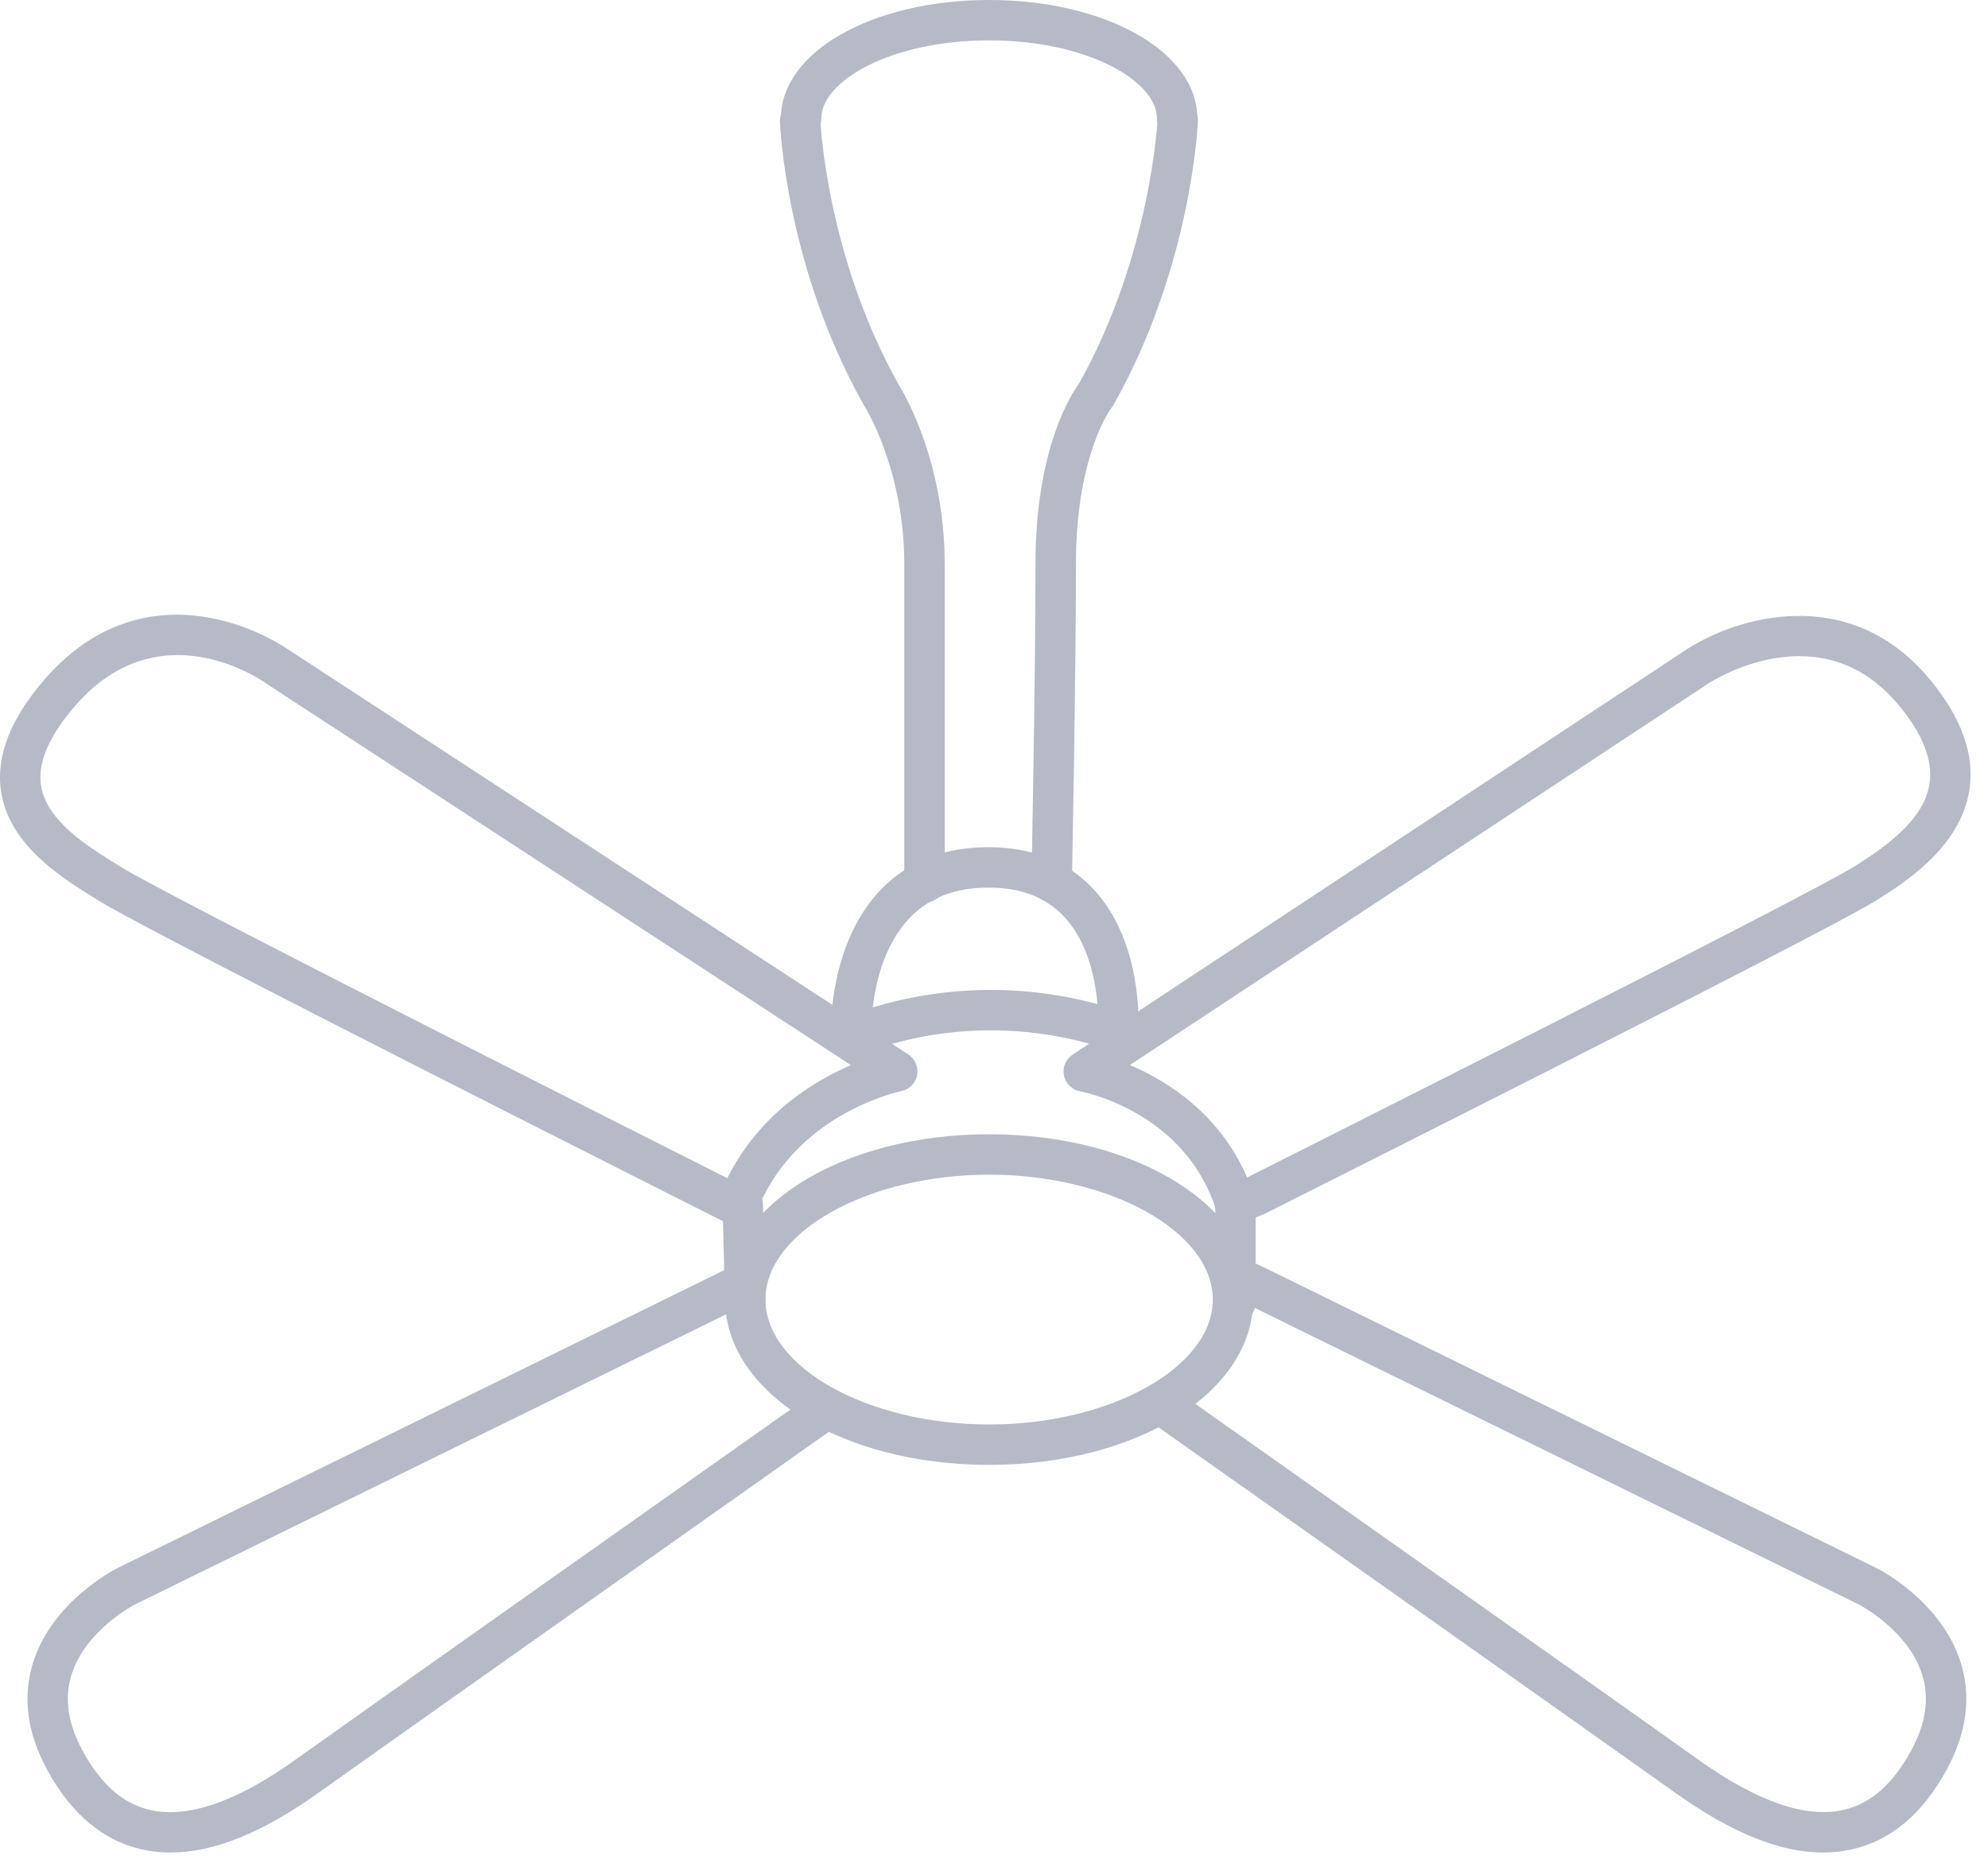
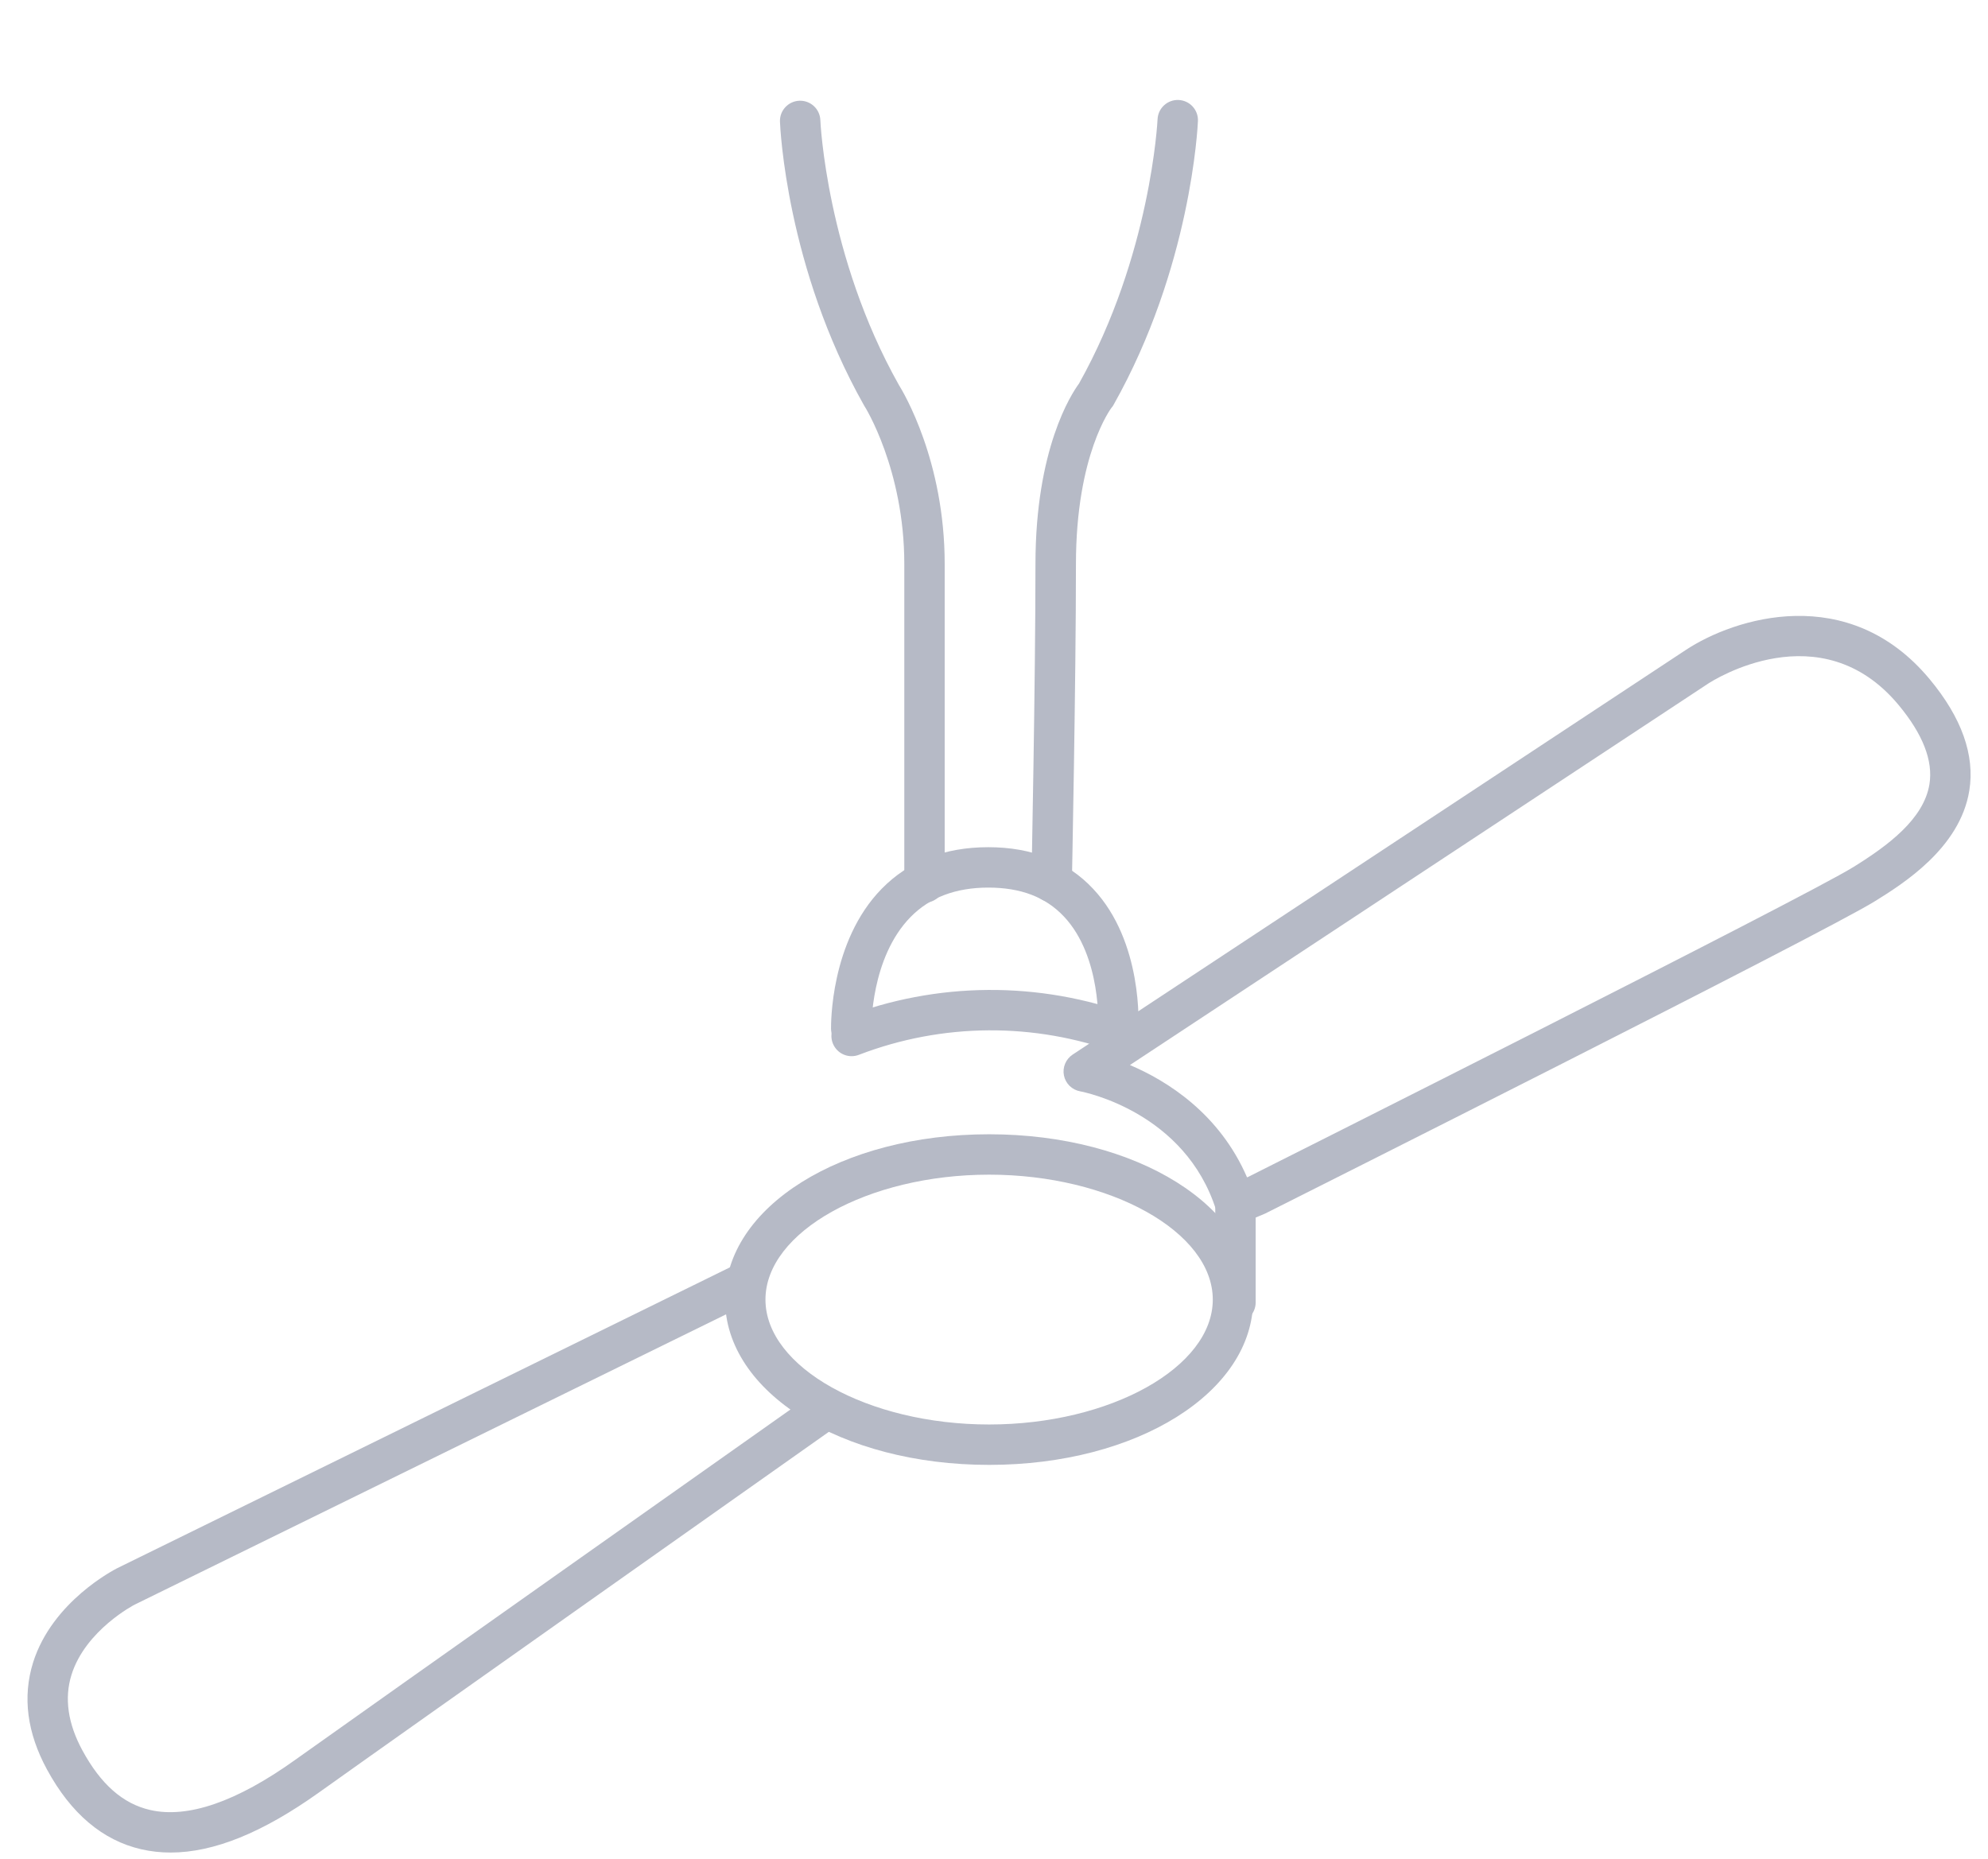
<svg xmlns="http://www.w3.org/2000/svg" width="77" height="72" viewBox="0 0 77 72" fill="none">
  <path d="M38.311 56.744C32.576 56.744 28.084 53.928 28.084 50.341C28.084 46.755 32.576 43.937 38.311 43.937C44.045 43.937 48.538 46.753 48.538 50.341C48.538 53.929 44.045 56.744 38.311 56.744ZM38.311 45.502C33.618 45.502 29.648 47.718 29.648 50.341C29.648 52.964 33.618 55.179 38.311 55.179C43.004 55.179 46.974 52.964 46.974 50.341C46.974 47.718 43.004 45.502 38.311 45.502Z" fill="#B6BAC6" />
  <path d="M47.852 51.236C47.645 51.236 47.446 51.154 47.299 51.007C47.153 50.86 47.07 50.661 47.07 50.454V46.856C47.07 46.649 47.153 46.45 47.299 46.303C47.446 46.156 47.645 46.074 47.852 46.074C48.06 46.074 48.259 46.156 48.406 46.303C48.552 46.45 48.635 46.649 48.635 46.856V50.454C48.635 50.557 48.614 50.658 48.575 50.753C48.536 50.848 48.478 50.934 48.406 51.007C48.333 51.08 48.247 51.137 48.152 51.176C48.057 51.216 47.955 51.236 47.852 51.236Z" fill="#B6BAC6" />
  <path d="M32.97 40.912C32.791 40.909 32.619 40.844 32.482 40.729C32.345 40.613 32.252 40.455 32.217 40.279C32.183 40.103 32.211 39.921 32.295 39.763C32.379 39.605 32.514 39.48 32.679 39.41C36.277 38.019 40.26 37.991 43.877 39.334C43.975 39.37 44.064 39.425 44.14 39.496C44.216 39.568 44.277 39.653 44.319 39.748C44.362 39.843 44.385 39.946 44.387 40.05C44.389 40.154 44.371 40.257 44.333 40.354C44.294 40.451 44.237 40.539 44.164 40.614C44.092 40.688 44.005 40.747 43.909 40.788C43.813 40.828 43.71 40.849 43.606 40.849C43.502 40.849 43.399 40.829 43.303 40.788C40.063 39.596 36.5 39.62 33.277 40.856C33.179 40.895 33.075 40.914 32.97 40.912Z" fill="#B6BAC6" />
-   <path d="M28.866 51.316C28.661 51.316 28.465 51.236 28.319 51.093C28.173 50.951 28.088 50.757 28.084 50.552L27.987 46.664C27.984 46.561 28.002 46.459 28.039 46.363C28.076 46.267 28.131 46.179 28.202 46.105C28.273 46.031 28.357 45.971 28.451 45.929C28.545 45.887 28.646 45.865 28.749 45.862C28.852 45.859 28.954 45.877 29.05 45.914C29.146 45.951 29.233 46.007 29.308 46.077C29.382 46.148 29.442 46.233 29.484 46.327C29.526 46.421 29.548 46.522 29.551 46.625L29.648 50.513C29.653 50.721 29.575 50.921 29.433 51.071C29.29 51.221 29.093 51.309 28.886 51.314L28.866 51.316Z" fill="#B6BAC6" />
-   <path d="M45.59 5.357C45.383 5.357 45.184 5.275 45.037 5.128C44.891 4.982 44.808 4.783 44.808 4.575C44.808 3.152 42.14 1.564 38.31 1.564C34.481 1.564 31.813 3.152 31.813 4.575C31.813 4.783 31.73 4.982 31.584 5.128C31.437 5.275 31.238 5.357 31.031 5.357C30.823 5.357 30.624 5.275 30.478 5.128C30.331 4.982 30.248 4.783 30.248 4.575C30.248 2.01 33.79 0 38.31 0C42.831 0 46.373 2.01 46.373 4.575C46.373 4.783 46.29 4.982 46.143 5.128C45.997 5.275 45.798 5.357 45.59 5.357Z" fill="#B6BAC6" />
  <path d="M35.808 34.968C35.6 34.968 35.402 34.886 35.255 34.739C35.108 34.592 35.026 34.393 35.026 34.186V21.848C35.026 18.19 33.498 15.747 33.482 15.73L33.459 15.691C30.461 10.372 30.219 4.943 30.21 4.715C30.206 4.612 30.222 4.509 30.257 4.413C30.293 4.317 30.347 4.228 30.417 4.153C30.487 4.077 30.571 4.016 30.664 3.973C30.758 3.93 30.858 3.906 30.961 3.902C31.169 3.894 31.371 3.969 31.523 4.109C31.599 4.179 31.66 4.263 31.703 4.357C31.746 4.45 31.77 4.551 31.774 4.654C31.774 4.705 32.015 9.933 34.812 14.905C34.995 15.198 36.59 17.859 36.59 21.848V34.186C36.59 34.393 36.508 34.592 36.361 34.739C36.214 34.886 36.015 34.968 35.808 34.968Z" fill="#B6BAC6" />
  <path d="M40.732 34.943H40.715C40.508 34.938 40.311 34.852 40.167 34.702C40.024 34.553 39.946 34.352 39.95 34.145C39.95 34.069 40.106 26.449 40.106 21.849C40.106 17.382 41.498 15.257 41.791 14.86C44.575 9.894 44.833 4.668 44.835 4.622C44.844 4.415 44.934 4.219 45.087 4.079C45.24 3.938 45.442 3.864 45.65 3.873C45.857 3.882 46.053 3.972 46.193 4.125C46.334 4.278 46.408 4.481 46.399 4.688C46.388 4.918 46.129 10.361 43.132 15.68L43.097 15.739L43.053 15.792C43.045 15.803 41.674 17.59 41.674 21.854C41.674 26.471 41.517 34.106 41.517 34.183C41.511 34.387 41.426 34.581 41.279 34.723C41.133 34.865 40.936 34.944 40.732 34.943Z" fill="#B6BAC6" />
  <path d="M47.852 47.425C47.739 47.426 47.627 47.401 47.524 47.354C47.425 47.309 47.338 47.243 47.266 47.163C47.194 47.082 47.14 46.987 47.106 46.884C45.913 43.082 41.999 42.304 41.833 42.273C41.68 42.245 41.539 42.171 41.427 42.062C41.316 41.952 41.24 41.812 41.209 41.659C41.178 41.506 41.194 41.348 41.254 41.204C41.314 41.06 41.415 40.937 41.545 40.851L65.292 25.179C67.184 23.928 71.597 22.534 74.737 26.305C75.98 27.798 76.498 29.252 76.276 30.626C75.914 32.861 73.69 34.245 72.62 34.91C70.618 36.154 49.9 46.557 49.019 47L48.971 47.022L48.156 47.364C48.06 47.405 47.956 47.426 47.852 47.425ZM43.765 41.255C45.207 41.868 47.231 43.132 48.301 45.606L48.34 45.591C49.16 45.178 69.881 34.771 71.794 33.581C73.124 32.755 74.513 31.727 74.732 30.377C74.879 29.468 74.475 28.436 73.535 27.306C70.515 23.681 66.33 26.368 66.154 26.485L43.765 41.255Z" fill="#B6BAC6" />
-   <path d="M28.481 47.454C28.359 47.453 28.239 47.424 28.131 47.369C27.222 46.913 5.856 36.154 3.856 34.91L3.721 34.826C2.38 33.995 0.353 32.739 0.04 30.652C-0.165 29.292 0.411 27.824 1.75 26.291C3.957 23.765 6.443 23.615 8.141 23.933C9.253 24.147 10.31 24.583 11.25 25.215L35.182 40.846C35.312 40.932 35.414 41.054 35.474 41.197C35.535 41.341 35.551 41.499 35.521 41.652C35.491 41.804 35.416 41.944 35.306 42.054C35.195 42.164 35.055 42.239 34.902 42.268C34.868 42.276 31.226 43.025 29.571 46.345C29.504 46.479 29.399 46.592 29.269 46.668C29.27 46.791 29.241 46.913 29.185 47.022C29.119 47.152 29.019 47.262 28.895 47.338C28.77 47.415 28.627 47.455 28.481 47.454ZM6.882 25.376C5.642 25.376 4.223 25.83 2.928 27.321C1.905 28.491 1.454 29.534 1.587 30.419C1.792 31.791 3.383 32.777 4.545 33.496L4.681 33.581C6.432 34.676 24.462 43.768 28.171 45.638C29.41 43.16 31.498 41.883 32.959 41.258L10.377 26.521L10.344 26.498C10.244 26.42 8.761 25.376 6.882 25.376Z" fill="#B6BAC6" />
  <path d="M6.61 71.76C6.226 71.761 5.843 71.719 5.468 71.633C3.974 71.289 2.748 70.251 1.822 68.547C1.048 67.122 0.866 65.732 1.282 64.397C2.029 62.026 4.437 60.8 4.539 60.746L28.472 48.994C28.658 48.903 28.874 48.889 29.07 48.957C29.267 49.024 29.429 49.167 29.52 49.353C29.612 49.54 29.625 49.755 29.558 49.952C29.491 50.149 29.348 50.311 29.162 50.402L5.229 62.151C5.218 62.151 3.308 63.143 2.768 64.879C2.487 65.783 2.629 66.769 3.192 67.804C3.904 69.115 4.757 69.869 5.814 70.111C7.267 70.446 9.161 69.799 11.445 68.162C14.311 66.115 31.42 54.031 31.592 53.909C31.762 53.789 31.972 53.742 32.176 53.777C32.381 53.812 32.563 53.927 32.683 54.097C32.802 54.266 32.85 54.476 32.815 54.681C32.779 54.885 32.664 55.068 32.495 55.187C32.323 55.309 15.216 67.388 12.354 69.434C10.172 70.992 8.278 71.76 6.61 71.76Z" fill="#B6BAC6" />
-   <path d="M70.611 71.76C68.942 71.76 67.05 70.992 64.866 69.431C62.004 67.386 44.899 55.303 44.724 55.184C44.64 55.125 44.568 55.05 44.513 54.963C44.459 54.876 44.421 54.779 44.404 54.678C44.386 54.577 44.389 54.473 44.412 54.373C44.434 54.273 44.477 54.178 44.536 54.094C44.595 54.01 44.67 53.938 44.757 53.884C44.844 53.829 44.941 53.792 45.042 53.774C45.143 53.757 45.247 53.759 45.347 53.782C45.447 53.805 45.542 53.847 45.626 53.906C45.798 54.028 62.908 66.107 65.775 68.159C68.054 69.788 69.948 70.443 71.406 70.108C72.459 69.866 73.316 69.112 74.029 67.801C74.592 66.766 74.735 65.78 74.453 64.876C73.913 63.14 72.004 62.154 71.983 62.145L48.06 50.399C47.968 50.354 47.885 50.291 47.817 50.214C47.749 50.137 47.697 50.047 47.663 49.95C47.63 49.852 47.616 49.749 47.622 49.647C47.629 49.544 47.655 49.444 47.7 49.351C47.745 49.259 47.808 49.176 47.886 49.108C47.963 49.04 48.053 48.987 48.15 48.954C48.247 48.921 48.35 48.907 48.453 48.913C48.555 48.92 48.656 48.946 48.748 48.991L72.681 60.74C72.789 60.795 75.198 62.023 75.942 64.394C76.36 65.722 76.178 67.119 75.403 68.544C74.477 70.248 73.25 71.286 71.758 71.63C71.382 71.717 70.997 71.76 70.611 71.76Z" fill="#B6BAC6" />
  <path d="M43.316 40.62H43.267C43.06 40.607 42.867 40.512 42.73 40.357C42.592 40.201 42.523 39.998 42.535 39.791C42.535 39.764 42.678 37.059 41.206 35.5C40.497 34.748 39.538 34.382 38.278 34.382C37.017 34.382 36.009 34.765 35.27 35.52C33.716 37.105 33.752 39.797 33.752 39.823C33.756 40.031 33.678 40.231 33.534 40.381C33.391 40.531 33.193 40.617 32.986 40.621C32.778 40.625 32.578 40.547 32.428 40.403C32.279 40.259 32.192 40.062 32.188 39.855C32.188 39.717 32.144 36.473 34.153 34.425C35.198 33.358 36.585 32.817 38.278 32.817C39.97 32.817 41.343 33.362 42.344 34.435C44.279 36.495 44.1 39.753 44.09 39.888C44.078 40.085 43.991 40.27 43.847 40.406C43.703 40.542 43.514 40.618 43.316 40.62Z" fill="#B6BAC6" />
</svg>